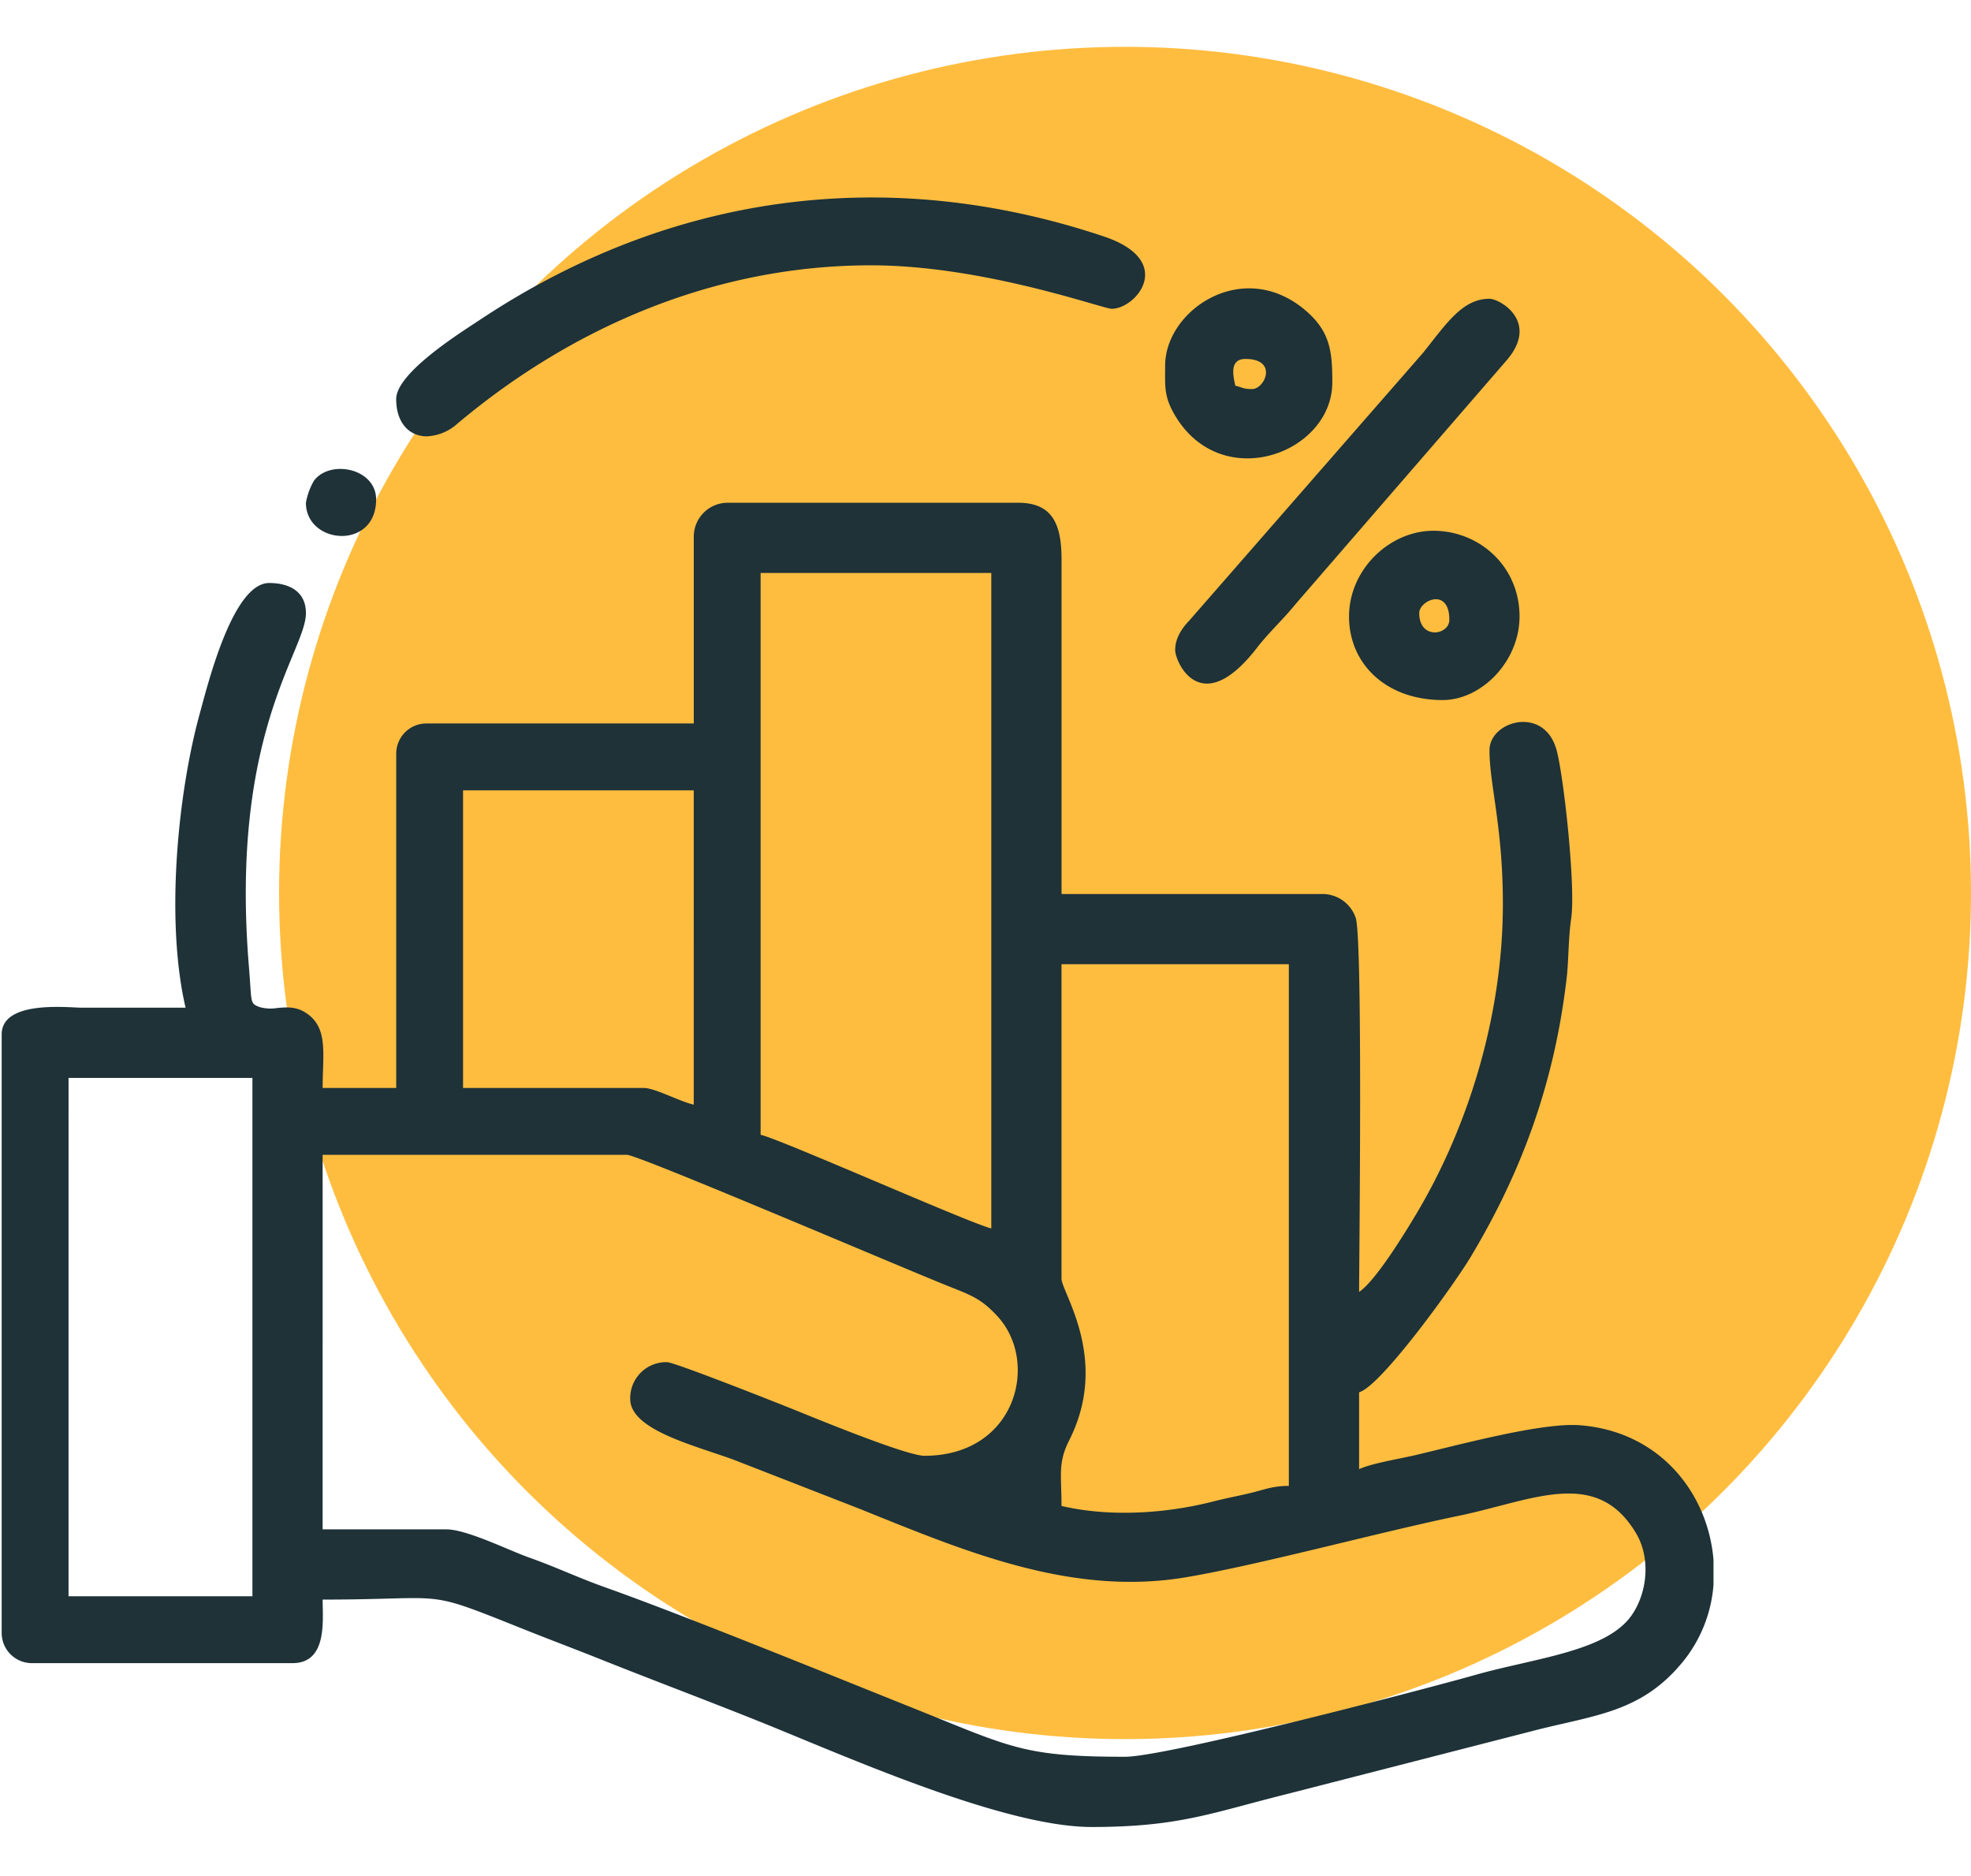
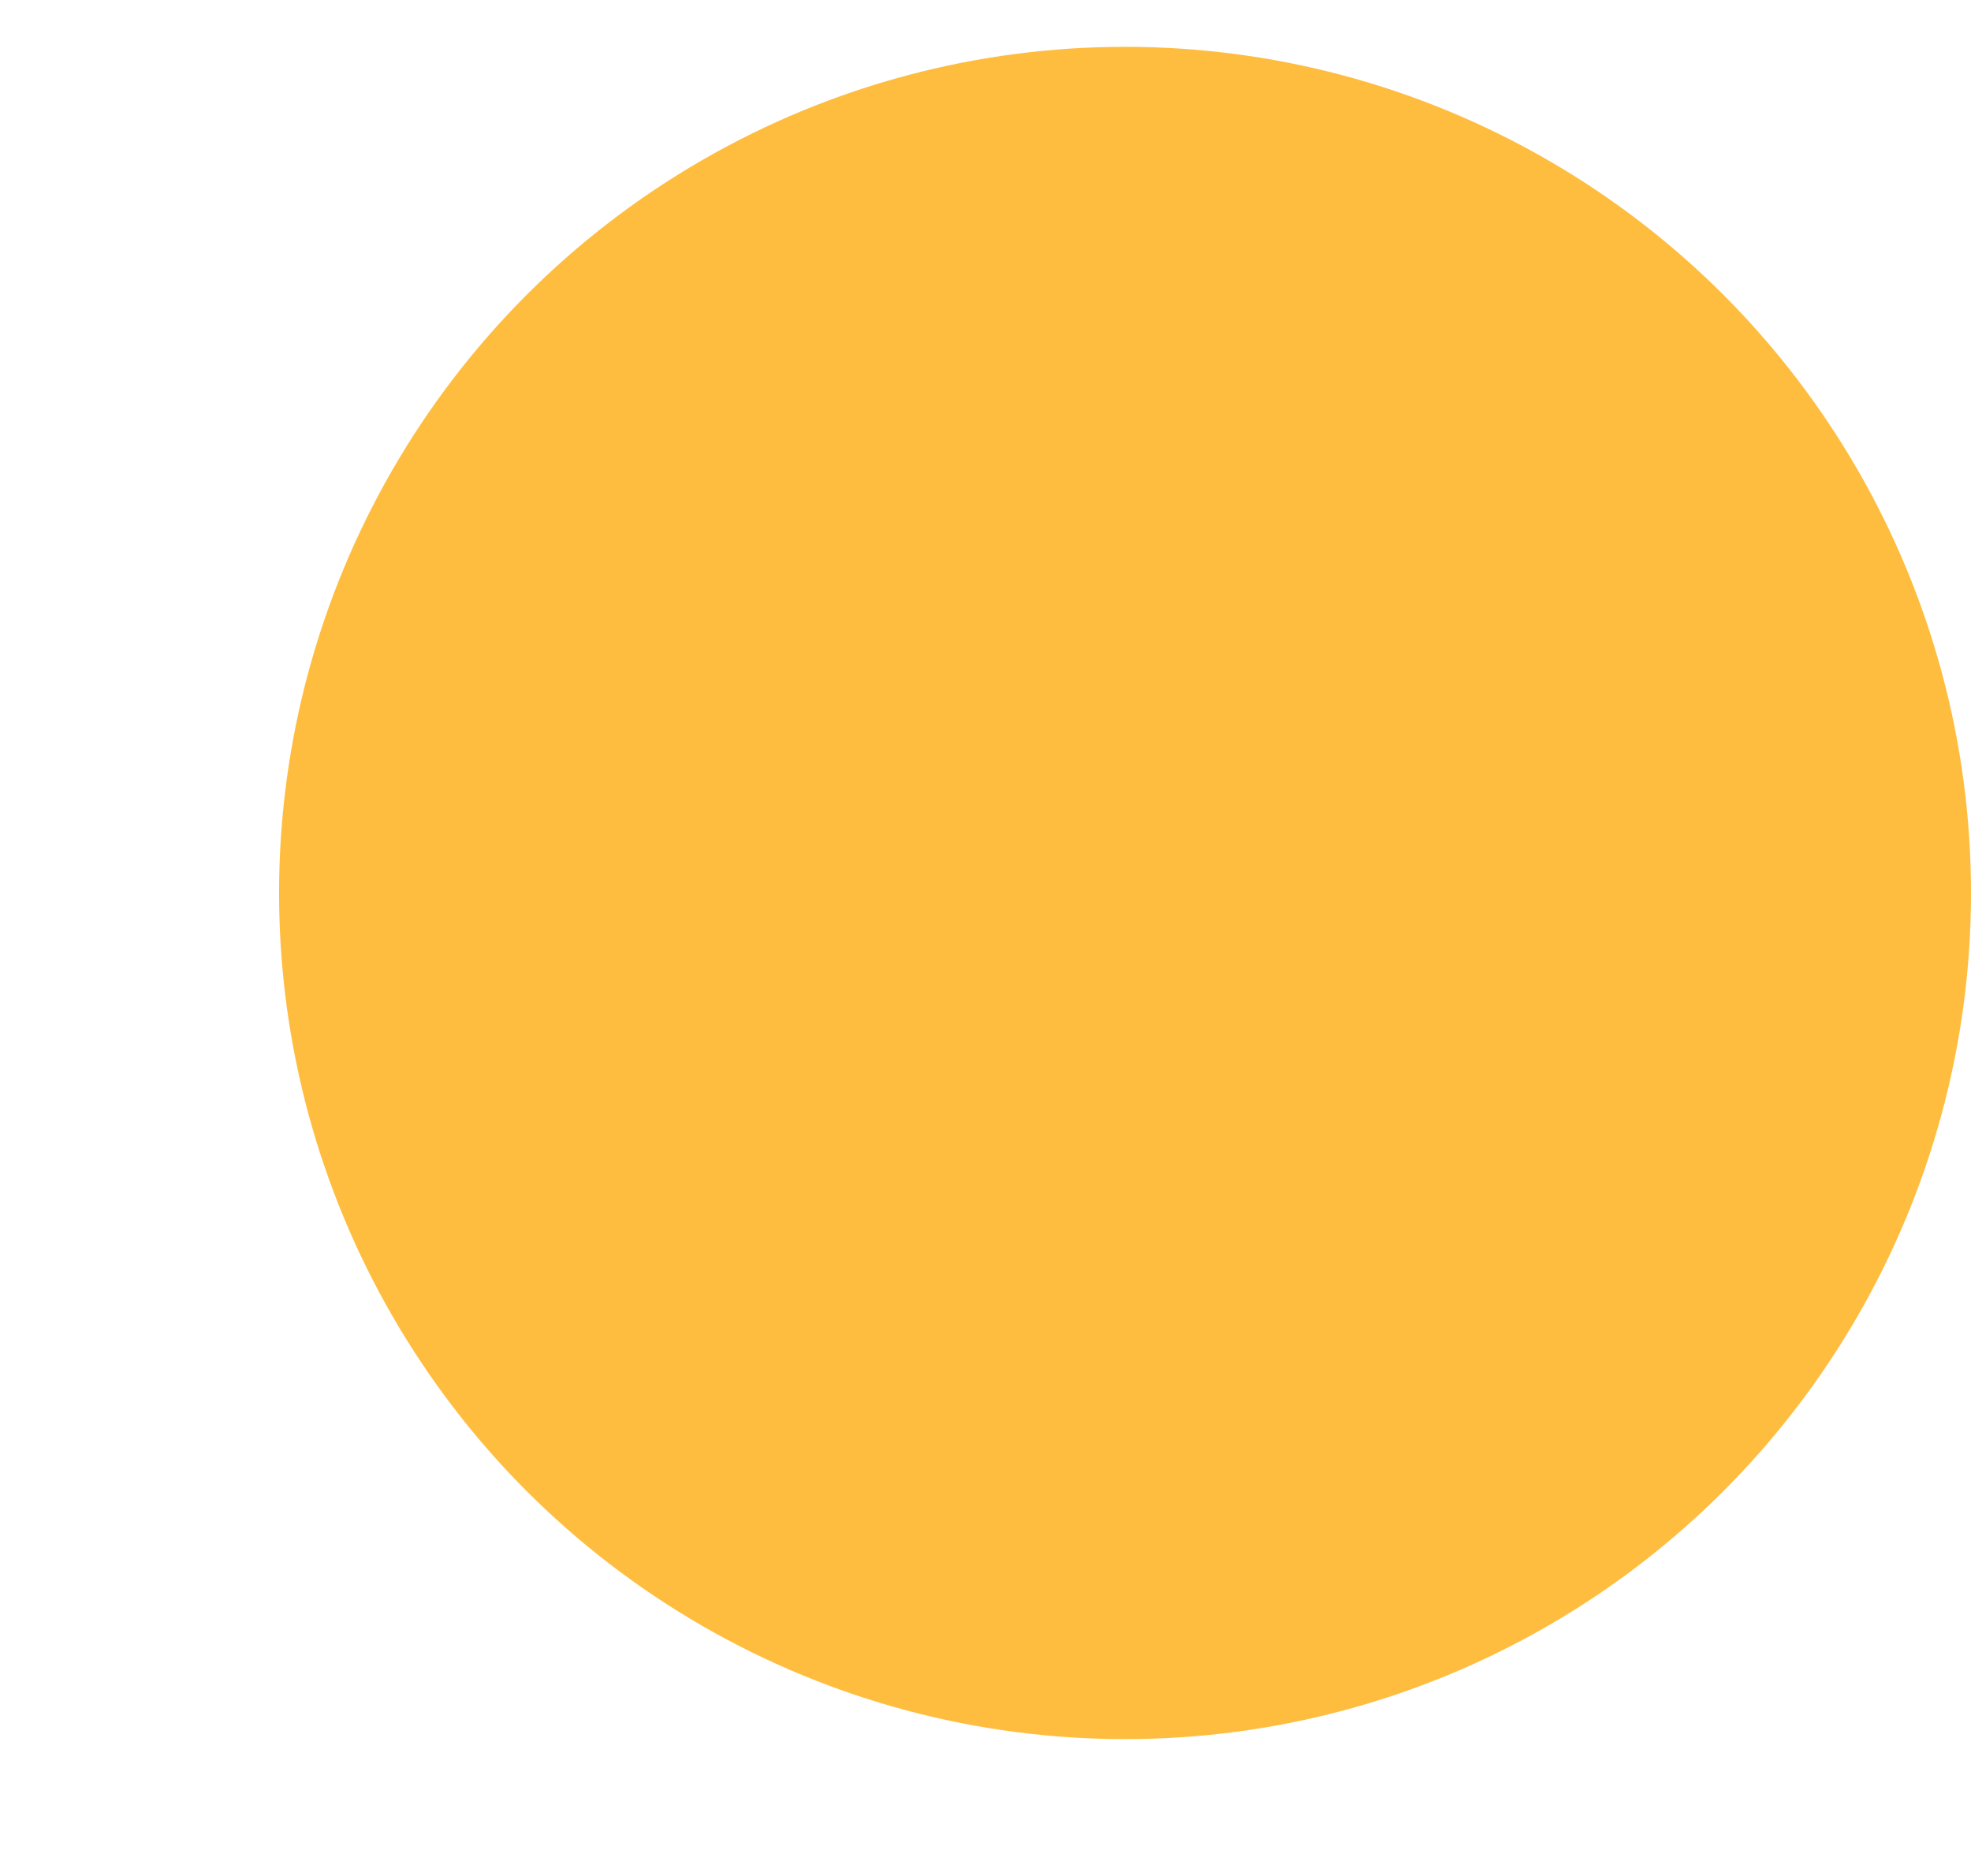
<svg xmlns="http://www.w3.org/2000/svg" width="589.461" height="561" viewBox="0 0 589.461 561">
  <g id="demo-accounting-company-icon-01" transform="translate(-11.539 -116)">
    <rect id="Rectangle_1" data-name="Rectangle 1" width="587" height="561" transform="translate(13 116)" fill="none" />
    <g id="Group_3" data-name="Group 3" transform="translate(-3 66)">
      <g id="Group_2" data-name="Group 2">
        <circle id="Ellipse_1" data-name="Ellipse 1" cx="253" cy="253" r="253" transform="translate(98 64)" fill="#ffbd3f" />
-         <path id="Union_1" data-name="Union 1" d="M258.544,455.657c-16.224-6.511-31.392-12.162-47.423-18.568-7.674-3.067-15.523-6.009-23.712-9.284-29.938-11.974-21.135-8.571-59.421-8.571,0,6.173,1.493,19-9,19H41a9.035,9.035,0,0,1-9-9V250.255c0-10.379,20.011-8,24-8h31c-6.051-25.975-2.367-63.867,4.2-87.783,2.417-8.8,9.883-39.2,20.792-39.2,6.116,0,11,2.6,11,9,0,11.441-22.89,35.744-17.026,106.016.878,10.533.141,10.65,3.209,11.788a12.185,12.185,0,0,0,5.3.262c2.588-.229,5.377-.458,8.186,1.255,7.151,4.357,5.335,12.211,5.335,22.661h22V166.265a9.034,9.034,0,0,1,9-9h79.99V101.274a10.145,10.145,0,0,1,10-10h86.989c10.432,0,13,6.6,13,17V208.26h77.991a10.527,10.527,0,0,1,9.957,7.041c2.2,6.016,1.041,103.261,1.041,111.945,4.9-3.281,13.541-17.376,16.943-23.053,15.547-25.947,26.051-59.32,26.051-92.933,0-23.214-4-35.635-4-45.994,0-8.747,16.365-13.518,20.059-.061,2.152,7.838,5.78,41.113,4.361,50.477-.83,5.475-.751,12.639-1.337,17.662-3.634,31.227-13.309,57.716-28.649,83.337-5.115,8.544-26.991,38.842-33.43,40.562v23c3.572-1.714,12-3.074,16.8-4.2,13.107-3.069,37.883-9.83,49.251-8.94,24.169,1.895,38.334,20.627,39.936,40.238v7.474a41.414,41.414,0,0,1-8.825,22.593c-12.15,15.16-25.636,16.217-43.37,20.621l-74.786,19.2c-22.9,5.673-32.5,10-58.994,10C331.39,487.225,283.842,465.806,258.544,455.657Zm-130.556-57.42h37c6.106,0,18.542,6.214,24.621,8.372,8.322,2.954,14.73,6.065,23,9,23.614,8.383,69.264,26.971,92.65,36.335,28.656,11.473,32.251,14.285,62.7,14.285,12.776,0,92.054-20.864,104.566-24.419,18.037-5.124,39.467-7.026,47.013-17.978,4.6-6.679,5.707-16.953,1.249-24.44-11.866-19.931-31.081-9.745-52.922-5.235-23.883,4.931-59.594,14.67-81.6,18.388-34.677,5.859-66.767-8.02-98.015-20.586l-36.7-14.3c-11.323-4.306-31.574-8.907-31.574-18.419a10.751,10.751,0,0,1,11-11c2.268,0,33.787,12.5,38.564,14.429,6.623,2.677,33.121,13.567,38.426,13.567,27.427,0,34.545-28.039,21.785-41.783-4.593-4.947-7.346-6.063-14.22-8.777-12.87-5.082-93.116-39.429-96.554-39.429H127.988Zm-75.99,20h54.993V263.255H52ZM348.96,323.246c0,4.1,14.525,24.147,2.325,48.318-3.45,6.832-2.325,10.272-2.325,19.674,14.554,3.39,31.3,2.274,45.6-1.395,4.075-1.046,7.633-1.664,11.4-2.595,3.754-.926,6.26-2.011,10.988-2.011V229.258H348.96Zm-89.987-42.995c6.411,1.494,62.686,26.528,68.99,28V112.272h-68.99Zm-88.989-14h53.993c3.411,0,10.57,3.967,15,5V177.264H169.983ZM434.95,125.271c0-14.157,12.4-25.977,25.879-25.617,13.589.364,25.115,10.938,25.115,25.617,0,13.422-11.358,25-23,25C446.1,150.269,434.95,139.517,434.95,125.271Zm21-1c0,8.072,9,6.625,9,2,0-4.565-1.939-6.144-4.018-6.143C458.53,120.128,455.947,122.23,455.947,124.271Zm-72.991,11c0-3.7,2.246-6.716,4.224-8.774L457.1,46.429c6.947-8.679,11.741-16.146,19.849-16.146,3.137,0,15.325,7.014,4.8,18.793L419.1,121.418c-3.616,4.493-8.175,8.687-11.722,13.274-6.179,7.989-11.127,10.654-14.91,10.654C386.021,145.345,382.956,137.61,382.956,135.269ZM122.989,91.275a20.144,20.144,0,0,1,2.406-6.593c4.9-6.484,18.591-3.661,18.591,5.594,0,7.544-5.093,10.928-10.263,10.928C128.4,101.2,122.989,97.61,122.989,91.275ZM382.6,64.634c-3.041-5.356-2.644-8.4-2.644-14.354,0-16.533,23.094-32.285,41.727-16.729,7.732,6.455,8.266,12.62,8.266,21.728,0,13.065-12.523,22.728-25.414,22.728C396.327,78.006,387.968,74.088,382.6,64.634Zm18.353-8.356c2.243.523,2.3,1,5,1,3.847,0,7.849-9-2-9C399.172,48.281,400.246,53.242,400.954,56.279Zm-250.968,4c0-7.917,19.574-20.069,25.2-23.8C232.028-1.245,296.809-10.048,361.6,11.645c21.679,7.259,9.762,21.637,2.361,21.637-2.624,0-38.271-13-71.991-13-46.3,0-88.991,18.207-123.653,47.326a14.6,14.6,0,0,1-9.179,3.81C154.006,71.419,149.986,67.506,149.986,60.279Z" transform="translate(-16.961 109.05)" fill="#1e3238" stroke="rgba(0,0,0,0)" stroke-miterlimit="10" stroke-width="1" />
      </g>
    </g>
  </g>
</svg>